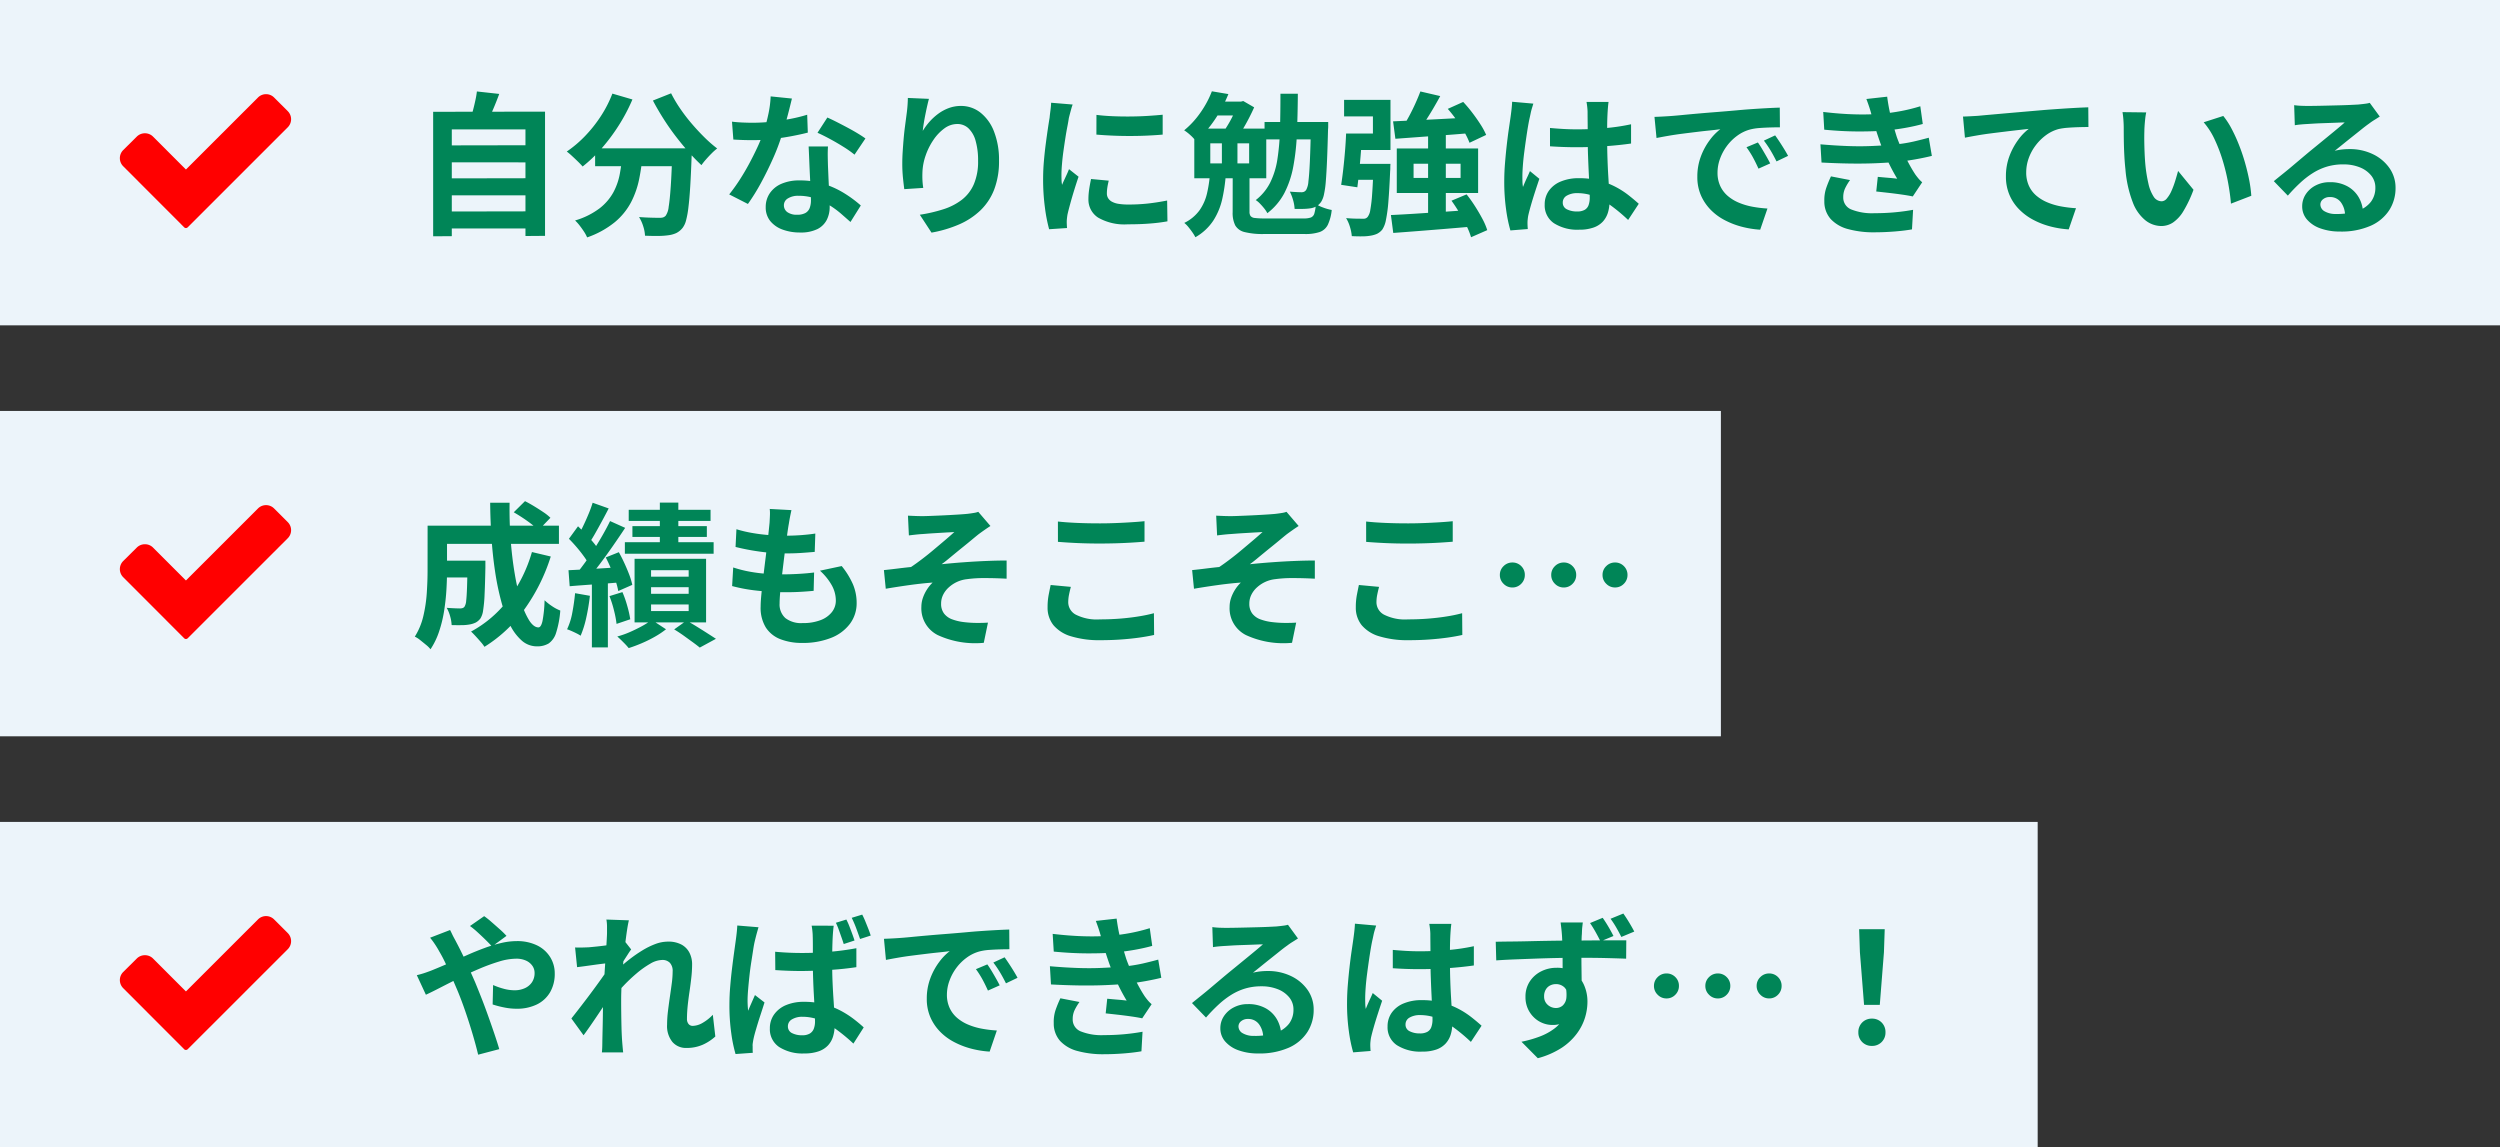
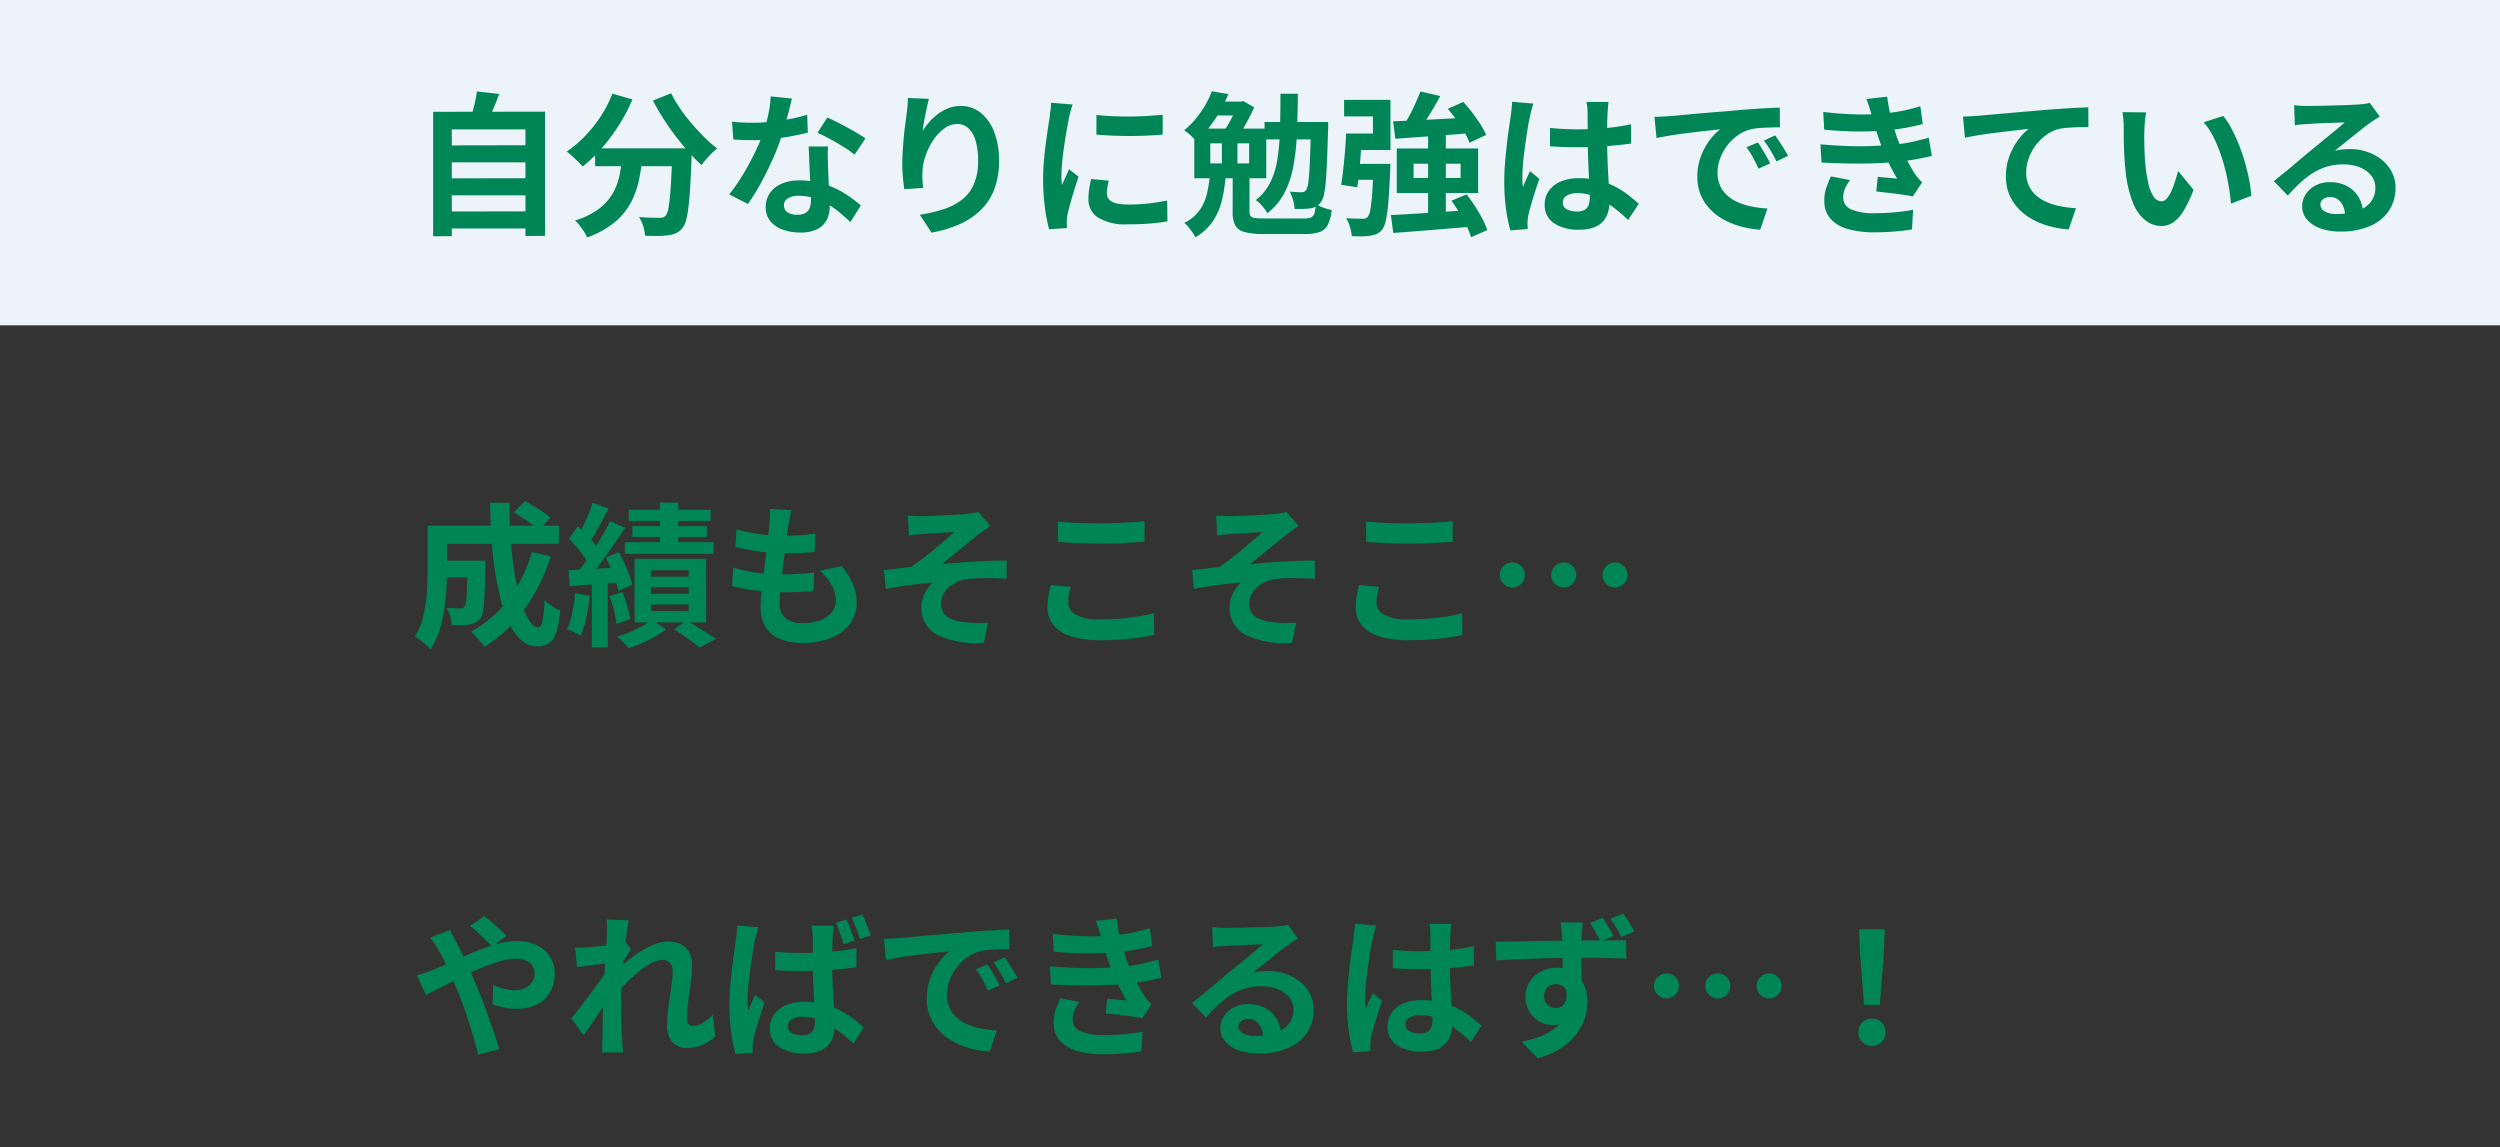
<svg xmlns="http://www.w3.org/2000/svg" width="292" height="134" viewBox="0 0 292 134">
  <rect x="0" y="0" width="292" height="134" fill="#333333" stroke="none" />
  <defs>
    <clipPath id="clip-path">
-       <rect id="長方形_2656" data-name="長方形 2656" width="20" height="15.637" fill="red" />
-     </clipPath>
+       </clipPath>
  </defs>
  <g id="グループ_2814" data-name="グループ 2814" transform="translate(-20 -520)">
    <g id="グループ_2129" data-name="グループ 2129" transform="translate(21890 17566)">
      <g id="グループ_1780" data-name="グループ 1780" transform="translate(-21890 -17606)">
        <path id="パス_9400" data-name="パス 9400" d="M0,0H292V38H0Z" transform="translate(20 560)" fill="#ecf4fa" />
        <path id="パス_9421" data-name="パス 9421" d="M4.05-9.018l9.792-.018.018,2H4.05Zm0,3.852,9.792-.018.018,2H4.05Zm0,3.87,9.792-.018.018,2H4.05ZM2.592-12.942,15.66-12.96V1.548l-2.286.018V-10.89H4.77V1.584L2.592,1.6ZM7.7-15.318l2.61.288q-.324.882-.684,1.728t-.666,1.458l-1.98-.36q.144-.45.288-1t.261-1.1Q7.65-14.85,7.7-15.318ZM21.51-8.676h9.738v2.088H21.51Zm9.018,0H32.8v.567a3.079,3.079,0,0,1-.018.369q-.072,2.034-.162,3.5T32.409-1.8A10.657,10.657,0,0,1,32.13-.252a2.423,2.423,0,0,1-.4.864,2.214,2.214,0,0,1-.747.612,3.183,3.183,0,0,1-.909.252,8.488,8.488,0,0,1-1.188.081q-.738.009-1.548-.027A4.213,4.213,0,0,0,27.126.423,4.539,4.539,0,0,0,26.64-.648q.756.054,1.4.072t.972.018A1.583,1.583,0,0,0,29.43-.6a.757.757,0,0,0,.324-.207A2.218,2.218,0,0,0,30.1-1.845q.135-.8.243-2.376t.18-4.077Zm-7-6.39,2.34.684a20.8,20.8,0,0,1-1.593,3.024,21.935,21.935,0,0,1-2,2.682,16.311,16.311,0,0,1-2.223,2.124q-.2-.234-.54-.567t-.693-.657A7.371,7.371,0,0,0,18.2-8.3a13.492,13.492,0,0,0,2.133-1.809,15.61,15.61,0,0,0,1.845-2.322A13.86,13.86,0,0,0,23.526-15.066Zm6.858-.036a15.386,15.386,0,0,0,1.044,1.764,20.291,20.291,0,0,0,1.341,1.755q.729.855,1.494,1.611a15.173,15.173,0,0,0,1.5,1.314,6.136,6.136,0,0,0-.639.567q-.351.351-.666.711a8.268,8.268,0,0,0-.531.666q-.756-.7-1.53-1.575t-1.521-1.854q-.747-.981-1.413-2.034T28.26-14.256Zm-5.67,7.038h2.358a26.089,26.089,0,0,1-.414,2.952,10.356,10.356,0,0,1-.945,2.718,7.71,7.71,0,0,1-1.89,2.331,10.553,10.553,0,0,1-3.249,1.791,4.125,4.125,0,0,0-.36-.666Q19.98.7,19.71.351a4.958,4.958,0,0,0-.54-.6,8.83,8.83,0,0,0,2.88-1.431,6.1,6.1,0,0,0,1.6-1.872A7.378,7.378,0,0,0,24.4-5.724Q24.606-6.876,24.714-8.064Zm12.78-3.726q.576.072,1.233.1t1.161.027a20.605,20.605,0,0,0,2.259-.126q1.143-.126,2.205-.333a18.079,18.079,0,0,0,1.926-.477l.072,2.088q-.774.2-1.845.405t-2.259.342a20.715,20.715,0,0,1-2.34.135q-.54,0-1.1-.018T37.656-9.7Zm7-2.7q-.108.45-.288,1.17t-.4,1.512q-.225.792-.477,1.566a24.319,24.319,0,0,1-1.044,2.754q-.648,1.458-1.4,2.844a23.819,23.819,0,0,1-1.53,2.466L37.17-3.294a19.469,19.469,0,0,0,1.206-1.674q.594-.918,1.116-1.89t.945-1.881a16.909,16.909,0,0,0,.675-1.647,17.637,17.637,0,0,0,.6-2.133,12.269,12.269,0,0,0,.3-2.223Zm4.212,5.6q-.036.576-.027,1.143t.027,1.161q.018.414.045,1.053t.063,1.35q.036.711.063,1.35t.027,1.017a3.277,3.277,0,0,1-.342,1.5A2.474,2.474,0,0,1,47.475.756a4.4,4.4,0,0,1-2.043.4A5.776,5.776,0,0,1,43.416.819a3.3,3.3,0,0,1-1.44-.99,2.508,2.508,0,0,1-.54-1.647A2.834,2.834,0,0,1,41.9-3.411a3.121,3.121,0,0,1,1.359-1.116,5.174,5.174,0,0,1,2.151-.4,9.23,9.23,0,0,1,2.916.441,10.485,10.485,0,0,1,2.394,1.125A14.05,14.05,0,0,1,52.542-2L51.336-.072Q50.85-.5,50.229-1.044a10.288,10.288,0,0,0-1.386-1.008,8.373,8.373,0,0,0-1.656-.774,5.863,5.863,0,0,0-1.917-.306,2.239,2.239,0,0,0-1.242.306.916.916,0,0,0-.468.792.966.966,0,0,0,.4.81,1.863,1.863,0,0,0,1.143.306,1.949,1.949,0,0,0,.972-.207,1.114,1.114,0,0,0,.5-.594,2.49,2.49,0,0,0,.144-.873q0-.414-.036-1.17t-.081-1.674q-.045-.918-.081-1.836t-.072-1.62Zm3.1.954a12.358,12.358,0,0,0-1.3-.918q-.774-.486-1.593-.927t-1.431-.711l1.152-1.782q.486.216,1.107.531t1.26.657q.639.342,1.188.675t.891.585ZM60.5-14.454q-.09.324-.2.81t-.216,1.017q-.108.531-.189,1.035t-.117.882a7.278,7.278,0,0,1,.774-1.053,6.584,6.584,0,0,1,1.017-.936,4.976,4.976,0,0,1,1.242-.675,4.058,4.058,0,0,1,1.431-.252,3.63,3.63,0,0,1,2.268.774A5.157,5.157,0,0,1,68.1-10.638a9.064,9.064,0,0,1,.585,3.42,9.161,9.161,0,0,1-.558,3.339,6.747,6.747,0,0,1-1.6,2.439A8.467,8.467,0,0,1,64.035.207,14.349,14.349,0,0,1,60.8,1.17L59.436-.918a17.925,17.925,0,0,0,2.745-.639,7.053,7.053,0,0,0,2.16-1.107,4.628,4.628,0,0,0,1.4-1.809A6.673,6.673,0,0,0,66.24-7.2a8.29,8.29,0,0,0-.288-2.349,3.178,3.178,0,0,0-.837-1.467,1.864,1.864,0,0,0-1.3-.5A2.537,2.537,0,0,0,62.3-11a5.381,5.381,0,0,0-1.287,1.359,7.6,7.6,0,0,0-.9,1.809,6.588,6.588,0,0,0-.369,1.872q-.018.378-.009.828a9.1,9.1,0,0,0,.1,1.08l-2.214.144q-.072-.522-.153-1.305a16.59,16.59,0,0,1-.081-1.7q0-.63.045-1.35t.108-1.467q.063-.747.162-1.5t.189-1.44q.072-.522.108-1.026t.036-.864Zm19.566,1.872q.828.108,1.863.153t2.106.036q1.071-.009,2.061-.072T87.8-12.6v2.322q-.828.072-1.818.117t-2.034.045q-1.044,0-2.043-.045t-1.845-.117ZM81.5-4.9q-.108.45-.162.8a4.669,4.669,0,0,0-.054.711,1.023,1.023,0,0,0,.144.531,1.18,1.18,0,0,0,.441.414,2.344,2.344,0,0,0,.774.252,7.072,7.072,0,0,0,1.161.081,20.749,20.749,0,0,0,2.268-.117q1.062-.117,2.25-.351l.036,2.43a19.22,19.22,0,0,1-1.989.252Q85.248.2,83.718.2a6.133,6.133,0,0,1-3.456-.783,2.493,2.493,0,0,1-1.134-2.169,7.7,7.7,0,0,1,.081-1.089q.081-.567.225-1.251Zm-4.212-8.892a5.115,5.115,0,0,0-.162.5q-.09.324-.171.63t-.117.468q-.054.378-.171.981t-.234,1.35q-.117.747-.225,1.521T76.041-6.84q-.063.72-.063,1.26,0,.252.009.576a3.537,3.537,0,0,0,.063.594q.126-.306.27-.612t.288-.621q.144-.315.252-.6l1.116.882q-.252.738-.513,1.584T77-2.187q-.207.747-.315,1.233-.036.2-.063.45a3.947,3.947,0,0,0-.027.4q0,.144.009.351t.027.387L74.538.774a18.533,18.533,0,0,1-.486-2.493,24.765,24.765,0,0,1-.216-3.393q0-1.008.09-2.052t.216-2.007q.126-.963.243-1.755t.207-1.314q.036-.378.1-.855T74.772-14Zm16.65-.342h3.24v1.62h-4.14Zm-.576,4.878v2.34H97.9v-2.34ZM91.494-10.98H99.9v5.8H91.494Zm3.222.666h1.818v4.266H94.716Zm-1.4,4.77h1.854a19.294,19.294,0,0,1-.414,2.8,7.8,7.8,0,0,1-1.035,2.5,6.12,6.12,0,0,1-2.1,1.953,4.8,4.8,0,0,0-.351-.576Q91.044.81,90.8.513a2.976,2.976,0,0,0-.477-.477,4.772,4.772,0,0,0,1.8-1.5,5.646,5.646,0,0,0,.855-1.944A15.022,15.022,0,0,0,93.312-5.544Zm2.664,0h1.962v4.266a.862.862,0,0,0,.126.513.735.735,0,0,0,.5.225A8.726,8.726,0,0,0,99.7-.486h4.554A2.42,2.42,0,0,0,105.12-.6a.714.714,0,0,0,.4-.477,5.006,5.006,0,0,0,.171-1.1,3.982,3.982,0,0,0,.891.432,5.864,5.864,0,0,0,.963.27,5.309,5.309,0,0,1-.459,1.737,1.7,1.7,0,0,1-.945.837,5.255,5.255,0,0,1-1.764.234H99.63a8.672,8.672,0,0,1-2.25-.225,1.715,1.715,0,0,1-1.1-.774,3.239,3.239,0,0,1-.306-1.557Zm-2.43-9.792,1.926.324a17.312,17.312,0,0,1-.936,1.935,14.788,14.788,0,0,1-1.242,1.863,12.708,12.708,0,0,1-1.62,1.71,3.978,3.978,0,0,0-.63-.7,5.028,5.028,0,0,0-.738-.576,9.828,9.828,0,0,0,1.431-1.44,11.939,11.939,0,0,0,1.08-1.584A10.879,10.879,0,0,0,93.546-15.336Zm2.988,1.206h.4l.27-.072,1.278.738q-.27.612-.639,1.323t-.774,1.377a14.036,14.036,0,0,1-.8,1.188q-.288-.216-.72-.477a7.008,7.008,0,0,0-.756-.4q.342-.486.693-1.08a12.523,12.523,0,0,0,.621-1.188q.27-.594.432-1.062ZM99.7-11.754h6.174V-9.72H99.7Zm5.418,0h2.016v.522a2.371,2.371,0,0,1-.018.324q-.054,2.106-.117,3.6t-.144,2.475a10.865,10.865,0,0,1-.216,1.548,2.686,2.686,0,0,1-.315.837,1.8,1.8,0,0,1-.54.531,2.047,2.047,0,0,1-.684.243,6.643,6.643,0,0,1-.828.072q-.5.018-1.062,0a4.419,4.419,0,0,0-.18-1.035,5.238,5.238,0,0,0-.378-.981q.432.036.792.054t.558.018a.776.776,0,0,0,.306-.054.675.675,0,0,0,.252-.216,2.415,2.415,0,0,0,.261-.981q.1-.765.171-2.349t.126-4.23Zm-3.564-3.294h2.034q-.018,2.5-.108,4.626a26.794,26.794,0,0,1-.423,3.87,11.185,11.185,0,0,1-1.044,3.105A7.14,7.14,0,0,1,100.026-1.1a3.274,3.274,0,0,0-.36-.549,7.439,7.439,0,0,0-.5-.567,2.618,2.618,0,0,0-.495-.414,6.018,6.018,0,0,0,1.692-2.052,9.314,9.314,0,0,0,.837-2.718,26.918,26.918,0,0,0,.3-3.438Q101.556-12.744,101.556-15.048Zm16.344-.27,2.322.54q-.4.738-.846,1.494t-.891,1.431q-.441.675-.837,1.215l-1.8-.54q.378-.576.765-1.3t.72-1.467Q117.666-14.688,117.9-15.318Zm-3.186,3.492,2.673-.126q1.521-.072,3.222-.162l3.393-.18-.018,1.818q-1.584.144-3.2.261l-3.1.225-2.7.2Zm6.39-1.458,1.8-.81a16.289,16.289,0,0,1,1.062,1.26q.522.684.954,1.359a8.253,8.253,0,0,1,.666,1.233l-1.944.918a8.322,8.322,0,0,0-.594-1.233q-.4-.693-.909-1.413A16.45,16.45,0,0,0,121.1-13.284Zm-6.642,12.4q1.206-.054,2.763-.153t3.276-.216q1.719-.117,3.411-.243V.468q-1.638.144-3.285.279T117.477,1q-1.5.117-2.745.207Zm7.074-1.674,1.764-.738a15.905,15.905,0,0,1,.981,1.377q.477.747.864,1.476a7.536,7.536,0,0,1,.567,1.323l-1.89.828A8.013,8.013,0,0,0,123.3.4q-.36-.738-.819-1.512T121.536-2.556Zm-4.428-4.32V-5.22h5.49V-6.876Zm-1.962-1.782h9.5v5.2h-9.5Zm-2.718,1.8h1.98l-.009.144q-.009.144-.009.342a2.8,2.8,0,0,1-.018.342q-.09,2.178-.207,3.573a17.025,17.025,0,0,1-.288,2.16A3.054,3.054,0,0,1,113.454.81a1.855,1.855,0,0,1-.621.5,2.976,2.976,0,0,1-.747.216,5.775,5.775,0,0,1-.963.081q-.585.009-1.233-.027A5.05,5.05,0,0,0,109.674.5a4.263,4.263,0,0,0-.45-1.026q.594.054,1.107.063t.783.009a.956.956,0,0,0,.36-.027.6.6,0,0,0,.27-.189,1.722,1.722,0,0,0,.306-.81,16.273,16.273,0,0,0,.216-1.854q.09-1.224.162-3.222Zm-3.2-3.546h1.89q-.072,1.026-.162,2.178t-.2,2.214q-.108,1.062-.216,1.89l-1.89-.288q.126-.792.243-1.818t.207-2.124Q109.188-9.45,109.224-10.4Zm.558,3.546h3.492V-5h-3.708Zm9.018-3.51h2.07v9.99l-2.07.054Zm-9.144-.036h2.7v-2H108.99v-1.926h5.418v5.85h-4.752Zm23.382-.648q.774.072,1.557.117t1.593.045q1.656,0,3.294-.144a23.677,23.677,0,0,0,3.024-.45v2.25q-1.4.2-3.042.315t-3.276.117q-.792,0-1.575-.027t-1.575-.081Zm6.84-3.042q-.036.252-.063.558t-.045.612q-.018.288-.036.774t-.018,1.089v1.269q0,1.224.036,2.3t.09,1.98l.1,1.665q.045.756.045,1.4a4.255,4.255,0,0,1-.189,1.3,2.757,2.757,0,0,1-.6,1.044A2.682,2.682,0,0,1,138.1.585a4.89,4.89,0,0,1-1.647.243,5.072,5.072,0,0,1-2.952-.756,2.5,2.5,0,0,1-1.08-2.178,2.735,2.735,0,0,1,.486-1.611A3.171,3.171,0,0,1,134.3-4.8a5.349,5.349,0,0,1,2.124-.387,9.275,9.275,0,0,1,2.322.27,8.988,8.988,0,0,1,1.908.72,9.814,9.814,0,0,1,1.539.981q.675.531,1.215,1.017l-1.242,1.89a19.708,19.708,0,0,0-2-1.674,8.838,8.838,0,0,0-1.935-1.08,5.4,5.4,0,0,0-1.989-.378,2.359,2.359,0,0,0-1.233.288.9.9,0,0,0-.477.81.835.835,0,0,0,.486.792,2.557,2.557,0,0,0,1.188.252,1.75,1.75,0,0,0,.882-.189,1.035,1.035,0,0,0,.459-.558,2.6,2.6,0,0,0,.135-.891q0-.468-.036-1.224t-.081-1.692q-.045-.936-.081-1.953t-.036-1.989q0-1.026-.009-1.863t-.009-1.251q0-.2-.036-.558t-.09-.63Zm-8.784.2q-.054.18-.153.5t-.162.63q-.063.306-.1.468-.09.378-.2,1.017t-.225,1.44q-.117.8-.225,1.638t-.162,1.584q-.054.747-.054,1.287,0,.27.009.585a3.5,3.5,0,0,0,.063.585q.126-.324.261-.63t.279-.612q.144-.306.27-.612l1.1.9q-.252.738-.513,1.548t-.468,1.53q-.207.72-.315,1.206-.036.18-.063.432a4.037,4.037,0,0,0-.027.414q0,.144.009.351t.027.387l-2.034.162a17.27,17.27,0,0,1-.5-2.439,23.208,23.208,0,0,1-.216-3.321q0-1.008.09-2.115t.207-2.133q.117-1.026.243-1.881t.2-1.377q.054-.378.108-.855t.072-.909Zm14.148,1.548q.54-.018,1.026-.045t.738-.045q.558-.036,1.377-.117t1.836-.171q1.017-.09,2.169-.18t2.394-.2q.936-.09,1.863-.153t1.764-.108q.837-.045,1.467-.063l.018,2.3q-.486,0-1.116.018t-1.251.063a6.227,6.227,0,0,0-1.107.171,4.519,4.519,0,0,0-1.512.729,5.649,5.649,0,0,0-1.215,1.206,5.794,5.794,0,0,0-.8,1.494,4.732,4.732,0,0,0-.288,1.611,3.644,3.644,0,0,0,.315,1.557,3.426,3.426,0,0,0,.864,1.152,4.844,4.844,0,0,0,1.287.792,7.7,7.7,0,0,0,1.593.477,13.9,13.9,0,0,0,1.773.216L157.59.828a11.2,11.2,0,0,1-2.205-.36,9.323,9.323,0,0,1-2.007-.792,6.44,6.44,0,0,1-1.629-1.233,5.623,5.623,0,0,1-1.1-1.674,5.318,5.318,0,0,1-.4-2.115,6.66,6.66,0,0,1,.414-2.385A7.614,7.614,0,0,1,151.7-9.639a6.239,6.239,0,0,1,1.233-1.269q-.5.072-1.215.144t-1.53.171q-.819.1-1.665.207t-1.629.243q-.783.135-1.413.261ZM157.32-9.36q.234.324.495.765t.513.882q.252.441.432.8l-1.368.612q-.342-.756-.657-1.332a10.839,10.839,0,0,0-.747-1.17Zm2.016-.828q.234.324.513.747t.549.864q.27.441.45.783l-1.35.648q-.36-.72-.693-1.278a12.671,12.671,0,0,0-.783-1.152Zm5.616-2.736q1.98.234,3.645.279a30.157,30.157,0,0,0,3.087-.063,23.651,23.651,0,0,0,2.376-.324,20.225,20.225,0,0,0,2.232-.558l.288,2.07q-.972.27-2.106.468t-2.322.306q-1.386.108-3.2.1t-3.879-.207Zm-.324,3.78q1.638.144,3.132.2t2.808,0q1.314-.054,2.394-.144a18.068,18.068,0,0,0,2.5-.369q1.044-.243,1.818-.459l.36,2.124q-.81.2-1.782.378t-2.07.306q-1.152.108-2.637.171T168.03-6.9q-1.638-.027-3.276-.117Zm6.012-3.276q-.126-.5-.288-1t-.36-1.017l2.43-.27q.108.846.279,1.665t.4,1.575q.225.756.441,1.458.216.612.567,1.4t.765,1.566q.414.783.828,1.413.18.252.369.477a3.822,3.822,0,0,0,.441.441l-1.1,1.656q-.5-.108-1.251-.216t-1.548-.2q-.8-.09-1.467-.162l.18-1.71q.558.054,1.215.108t1.053.108a22.351,22.351,0,0,1-1.233-2.358q-.513-1.152-.855-2.142-.216-.63-.36-1.089t-.261-.864Q170.766-11.988,170.64-12.42Zm-2.556,7.452a6.44,6.44,0,0,0-.558.927,2.4,2.4,0,0,0-.234,1.071,1.485,1.485,0,0,0,.927,1.431,6.521,6.521,0,0,0,2.709.441q1.278,0,2.421-.108t2.1-.288L175.32.792q-.936.162-2.106.252t-2.268.09a11.242,11.242,0,0,1-3.1-.378,4.227,4.227,0,0,1-2.025-1.179,3.06,3.06,0,0,1-.738-2.079,4.4,4.4,0,0,1,.225-1.557,13.944,13.944,0,0,1,.549-1.341Zm13.194-7.416q.54-.018,1.026-.045t.756-.045q.558-.054,1.368-.126l1.827-.162,2.169-.189,2.394-.207q.936-.072,1.872-.135t1.773-.108q.837-.045,1.449-.063l.018,2.3q-.486,0-1.116.018t-1.251.063a7.706,7.706,0,0,0-1.107.153,4.423,4.423,0,0,0-1.5.729,5.831,5.831,0,0,0-1.215,1.215,5.589,5.589,0,0,0-.8,1.5,4.869,4.869,0,0,0-.279,1.611,3.736,3.736,0,0,0,.306,1.557,3.325,3.325,0,0,0,.855,1.152,4.844,4.844,0,0,0,1.287.792,7.694,7.694,0,0,0,1.593.477,13.9,13.9,0,0,0,1.773.216L193.626.792a11.2,11.2,0,0,1-2.205-.36,9.128,9.128,0,0,1-2-.792,6.66,6.66,0,0,1-1.629-1.233,5.4,5.4,0,0,1-1.1-1.674,5.423,5.423,0,0,1-.4-2.115,6.639,6.639,0,0,1,.414-2.394,7.84,7.84,0,0,1,1.026-1.9,6.065,6.065,0,0,1,1.224-1.269q-.5.054-1.215.135t-1.53.18q-.819.1-1.665.207t-1.629.243q-.783.135-1.413.261Zm21.4-.486a6.835,6.835,0,0,0-.117.738q-.045.414-.072.81t-.027.648q-.018.594-.009,1.224t.036,1.287q.027.657.081,1.3a17.308,17.308,0,0,0,.36,2.286,4.606,4.606,0,0,0,.612,1.539,1.124,1.124,0,0,0,.954.549.824.824,0,0,0,.6-.342,3.538,3.538,0,0,0,.54-.891,10.575,10.575,0,0,0,.432-1.161q.189-.612.333-1.152l1.8,2.2a14.221,14.221,0,0,1-1.179,2.493,4.229,4.229,0,0,1-1.215,1.332A2.481,2.481,0,0,1,204.444.4,3.046,3.046,0,0,1,202.6-.252a4.924,4.924,0,0,1-1.485-2.1,13.843,13.843,0,0,1-.864-3.861q-.09-.828-.135-1.746T200.061-9.7q-.009-.828-.009-1.368,0-.378-.036-.9a9.2,9.2,0,0,0-.108-.936Zm9,.414a8.945,8.945,0,0,1,.972,1.494,18.329,18.329,0,0,1,.864,1.89q.4,1.008.7,2.061t.495,2.052a15.236,15.236,0,0,1,.243,1.827l-2.376.918q-.09-1.1-.324-2.394a23.536,23.536,0,0,0-.63-2.61,18.207,18.207,0,0,0-.945-2.484,8.6,8.6,0,0,0-1.287-2.016Zm8.28-1.26q.378.054.81.072t.828.018q.288,0,.864-.009t1.3-.027l1.449-.036q.72-.018,1.3-.045t.909-.045q.558-.054.882-.1a2.919,2.919,0,0,0,.486-.1l1.17,1.6q-.306.2-.63.4a7.324,7.324,0,0,0-.63.432q-.36.252-.864.657t-1.071.855q-.567.45-1.1.882t-.963.774a6.906,6.906,0,0,1,.864-.153,7.825,7.825,0,0,1,.846-.045,6.169,6.169,0,0,1,2.745.594,4.945,4.945,0,0,1,1.926,1.611A3.968,3.968,0,0,1,231.8-4.05a4.758,4.758,0,0,1-.72,2.574A4.969,4.969,0,0,1,228.915.36a8.486,8.486,0,0,1-3.627.684,6.577,6.577,0,0,1-2.241-.36,3.678,3.678,0,0,1-1.575-1.026,2.318,2.318,0,0,1-.576-1.566,2.525,2.525,0,0,1,.4-1.377,3.01,3.01,0,0,1,1.134-1.035,3.47,3.47,0,0,1,1.683-.4,4.124,4.124,0,0,1,2.1.5A3.436,3.436,0,0,1,227.529-2.9a3.835,3.835,0,0,1,.477,1.818L225.9-.792a2.573,2.573,0,0,0-.495-1.593,1.537,1.537,0,0,0-1.269-.6,1.206,1.206,0,0,0-.81.261.776.776,0,0,0-.306.6.919.919,0,0,0,.5.81,2.506,2.506,0,0,0,1.314.306,7.625,7.625,0,0,0,2.556-.369,3.19,3.19,0,0,0,1.539-1.062,2.691,2.691,0,0,0,.513-1.647,2.195,2.195,0,0,0-.495-1.422,3.246,3.246,0,0,0-1.341-.954A5.053,5.053,0,0,0,225.7-6.8a6.579,6.579,0,0,0-1.908.261,6.76,6.76,0,0,0-1.629.738,9.97,9.97,0,0,0-1.494,1.152,19.342,19.342,0,0,0-1.449,1.5l-1.638-1.692q.486-.4,1.1-.891t1.251-1.035l1.206-1.017q.567-.477.963-.8.378-.306.882-.72l1.044-.855q.54-.441,1.026-.846t.81-.693q-.27,0-.7.018t-.945.036l-1.026.036q-.513.018-.954.045l-.729.045q-.36.018-.756.054t-.72.09Z" transform="translate(68 586)" fill="#008557" />
        <g id="グループ_1779" data-name="グループ 1779" transform="translate(21526 17750)">
          <rect id="長方形_2657" data-name="長方形 2657" width="28" height="28" transform="translate(-21496 -17185)" fill="none" />
          <g id="グループ_1778" data-name="グループ 1778" transform="translate(-21492 -17179)">
            <g id="グループ_1778-2" data-name="グループ 1778" transform="translate(0 0)" clip-path="url(#clip-path)">
-               <path id="パス_5448" data-name="パス 5448" d="M2.927,4.567a1.343,1.343,0,0,0-.942.381L.381,6.54A1.336,1.336,0,0,0,.389,8.417l7.128,7.139a.29.29,0,0,0,.4,0L19.612,3.866a1.333,1.333,0,0,0,0-1.881L18.032.406A1.334,1.334,0,0,0,16.147.374L7.717,8.8,3.86,4.942a1.333,1.333,0,0,0-.933-.375" transform="translate(0 0)" fill="red" />
-             </g>
+               </g>
          </g>
        </g>
      </g>
      <g id="グループ_1781" data-name="グループ 1781" transform="translate(-21890 -17558)">
-         <rect id="長方形_2655" data-name="長方形 2655" width="201" height="38" transform="translate(20 560)" fill="#ecf4fa" />
        <path id="パス_9422" data-name="パス 9422" d="M3.276-8.514H7.434v1.962H3.276Zm3.33,0H8.694v.792Q8.658-5.814,8.6-4.6a15.861,15.861,0,0,1-.171,1.89,2.37,2.37,0,0,1-.315.945,1.673,1.673,0,0,1-.567.486,2.688,2.688,0,0,1-.693.216,5.194,5.194,0,0,1-.909.081Q5.4-.972,4.752-.99a4.54,4.54,0,0,0-.18-1.044,4.091,4.091,0,0,0-.4-.972q.486.036.909.054t.639.018a1,1,0,0,0,.315-.045.447.447,0,0,0,.225-.171,1.52,1.52,0,0,0,.189-.675q.063-.513.1-1.566t.054-2.8Zm5.4-5.652,1.314-1.3q.5.252,1.062.594t1.071.684a5.5,5.5,0,0,1,.837.666L14.9-12.078a8.611,8.611,0,0,0-.792-.684q-.486-.378-1.044-.747T12.006-14.166ZM14.13-9.522l2.2.522a21.828,21.828,0,0,1-3.1,6.2A16.368,16.368,0,0,1,8.586,1.548,4.6,4.6,0,0,0,8.154.981Q7.866.648,7.56.315T7.02-.234a13.508,13.508,0,0,0,4.392-3.789A17.024,17.024,0,0,0,14.13-9.522ZM3.384-12.6h13.9v2.124H3.384Zm-1.44,0H4.212v5.31q0,1.008-.072,2.205T3.87-2.637a14.8,14.8,0,0,1-.585,2.4,8.712,8.712,0,0,1-1,2.07,3.378,3.378,0,0,0-.531-.522q-.351-.288-.7-.567A2.807,2.807,0,0,0,.45.36a7.835,7.835,0,0,0,1-2.421,16.589,16.589,0,0,0,.4-2.709q.09-1.368.09-2.538Zm7.308-2.682H11.52q-.036,2.214.126,4.338t.477,3.969a26.461,26.461,0,0,0,.747,3.258,8.7,8.7,0,0,0,.954,2.205q.522.792,1.062.792.306,0,.477-.738a14.872,14.872,0,0,0,.243-2.43,6.587,6.587,0,0,0,.891.7,4.741,4.741,0,0,0,.945.5A11.311,11.311,0,0,1,16.956-.1a2.346,2.346,0,0,1-.864,1.251,2.551,2.551,0,0,1-1.386.342A2.64,2.64,0,0,1,12.951.828a5.9,5.9,0,0,1-1.386-1.854,14.543,14.543,0,0,1-1.035-2.79A30.806,30.806,0,0,1,9.819-7.29q-.279-1.872-.414-3.9T9.252-15.282ZM29.07-15.3h2.16v5.76H29.07Zm-3.636.846h9.558v1.3H25.434Zm.432,1.908H34.56v1.26H25.866Zm-.882,1.872H35.352v1.35H24.984Zm3.06,5.256v.774h4.392v-.774Zm0,2.016v.774h4.392V-3.4Zm0-4v.756h4.392V-7.4ZM26.118-8.73H34.47V-1.3H26.118ZM30.744-.486l1.44-1.026q.594.324,1.233.72t1.215.765q.576.369.99.639l-1.89,1.026Q33.408,1.368,32.9,1T31.842.234Q31.284-.162,30.744-.486ZM28.116-1.6,29.79-.5a10.042,10.042,0,0,1-1.278.855,14.7,14.7,0,0,1-1.539.765q-.8.342-1.539.576a9.151,9.151,0,0,0-.621-.675Q24.426.63,24.1.342A10.385,10.385,0,0,0,25.6-.189q.756-.333,1.422-.7A8.145,8.145,0,0,0,28.116-1.6Zm-6.894-13.68,1.872.666q-.36.7-.756,1.431t-.774,1.4q-.378.675-.72,1.179L19.4-11.2q.324-.558.666-1.26t.657-1.458A13.533,13.533,0,0,0,21.222-15.282Zm2.034,2.142,1.764.792q-.666,1.008-1.44,2.124T22.032-8.082q-.774,1.026-1.476,1.8l-1.242-.684q.5-.612,1.053-1.377t1.08-1.6q.531-.837,1-1.665T23.256-13.14ZM18.45-11.07l1.062-1.458q.45.432.936.936t.9,1.008a4.413,4.413,0,0,1,.612.936L20.808-8.01a6.028,6.028,0,0,0-.585-.972q-.387-.54-.855-1.089T18.45-11.07Zm4.3,2.178,1.53-.612q.342.612.657,1.3T25.5-6.867a8.3,8.3,0,0,1,.351,1.179l-1.638.72a8.328,8.328,0,0,0-.315-1.2q-.225-.675-.522-1.386T22.752-8.892ZM18.4-7.4q1.206-.054,2.844-.153t3.33-.207l.036,1.764q-1.6.144-3.2.252t-2.871.216Zm4.788,3.024L24.7-4.842A12.388,12.388,0,0,1,25.272-3.2a12.288,12.288,0,0,1,.342,1.53l-1.6.54a12.124,12.124,0,0,0-.3-1.575A12.35,12.35,0,0,0,23.184-4.374ZM19.17-4.716,20.9-4.41a23.732,23.732,0,0,1-.423,2.547A11.672,11.672,0,0,1,19.818.252a3.774,3.774,0,0,0-.468-.27q-.288-.144-.594-.279T18.234-.5a7.725,7.725,0,0,0,.612-1.944Q19.062-3.582,19.17-4.716Zm1.962-1.71H23V1.62H21.132Zm23.31-7.992q-.108.486-.18.864t-.126.738q-.072.378-.171,1.089t-.216,1.6q-.117.891-.234,1.854T43.29-6.39q-.108.918-.171,1.674T43.056-3.51a2.129,2.129,0,0,0,.675,1.7,2.99,2.99,0,0,0,2.007.585,5.658,5.658,0,0,0,2.124-.351,3.028,3.028,0,0,0,1.314-.945,2.151,2.151,0,0,0,.45-1.332,3.693,3.693,0,0,0-.477-1.791,6.733,6.733,0,0,0-1.377-1.7l2.538-.54a9.242,9.242,0,0,1,1.323,2.151,5.591,5.591,0,0,1,.423,2.169,3.992,3.992,0,0,1-.774,2.412A5.033,5.033,0,0,1,49.077.5a8.873,8.873,0,0,1-3.411.594,6.793,6.793,0,0,1-2.5-.432A3.526,3.526,0,0,1,41.454-.7a4.369,4.369,0,0,1-.612-2.43q0-.558.09-1.485t.225-2.052q.135-1.125.279-2.286t.261-2.2q.117-1.044.189-1.8.036-.63.045-.963a4.441,4.441,0,0,0-.027-.639Zm-6.426,2.232a14.643,14.643,0,0,0,1.764.423q.954.171,1.962.252t1.908.081q1.062,0,1.98-.072t1.6-.18L47.16-9.54q-.81.072-1.62.126T43.6-9.36q-.918,0-1.908-.1t-1.962-.27q-.972-.171-1.818-.387Zm-.378,4.464a14.173,14.173,0,0,0,1.971.5,17.477,17.477,0,0,0,1.98.243q.981.063,1.881.063.828,0,1.791-.054t1.827-.162l-.054,2.142q-.756.072-1.548.117t-1.638.045a30.483,30.483,0,0,1-3.456-.189,18.685,18.685,0,0,1-2.88-.531ZM58.05-13.77l.846.036q.414.018.864.018.252,0,.738-.018l1.125-.045q.639-.027,1.3-.063t1.206-.072q.549-.036.891-.072.45-.054.756-.108a2.541,2.541,0,0,0,.486-.126l1.422,1.656q-.288.18-.711.477t-.711.513q-.378.306-.81.666t-.891.729q-.459.369-.909.738t-.873.72q-.423.351-.8.621,1.206-.126,2.547-.225t2.646-.153q1.305-.054,2.4-.054v2.124q-1.278-.072-2.538-.072a14.285,14.285,0,0,0-2.088.126,3.755,3.755,0,0,0-1.17.324,3.791,3.791,0,0,0-.963.639,2.9,2.9,0,0,0-.657.864,2.318,2.318,0,0,0-.234,1.035,1.851,1.851,0,0,0,.342,1.152,2.1,2.1,0,0,0,.963.684,5.894,5.894,0,0,0,1.413.324,13.088,13.088,0,0,0,1.512.09q.738,0,1.242-.036L66.906,1.08a10.437,10.437,0,0,1-5.373-.9,3.491,3.491,0,0,1-1.917-3.294A3.225,3.225,0,0,1,59.805-4.2a4.531,4.531,0,0,1,.486-.981,4.392,4.392,0,0,1,.639-.774q-1.242.09-2.673.288t-2.8.432l-.216-2.178q.72-.072,1.584-.18t1.584-.18q.594-.4,1.3-.936t1.4-1.125q.7-.585,1.323-1.116t1.035-.909q-.216.018-.585.036t-.81.045l-.891.054q-.45.027-.819.054l-.585.045q-.342.018-.765.063t-.855.1Zm17.514.684q.99.108,2.232.162t2.664.054q.882,0,1.827-.036T84.114-13q.882-.054,1.566-.126v2.394q-.63.054-1.521.108t-1.854.081q-.963.027-1.827.027-1.4,0-2.61-.054t-2.3-.144Zm1.512,7.632q-.126.468-.216.918a4.578,4.578,0,0,0-.09.9,1.648,1.648,0,0,0,.873,1.422,5.411,5.411,0,0,0,2.817.558q1.224,0,2.358-.09T84.969-2a17.227,17.227,0,0,0,1.809-.378L86.8.162Q86,.342,85.032.477t-2.1.216Q81.81.774,80.55.774a11.268,11.268,0,0,1-3.438-.45,4.242,4.242,0,0,1-2.07-1.305,3.251,3.251,0,0,1-.684-2.1,7.568,7.568,0,0,1,.126-1.44q.126-.648.234-1.152ZM94.05-13.77l.846.036q.414.018.864.018.252,0,.738-.018l1.125-.045q.639-.027,1.3-.063t1.206-.072q.549-.036.891-.072.45-.054.756-.108a2.541,2.541,0,0,0,.486-.126l1.422,1.656q-.288.18-.711.477t-.711.513q-.378.306-.81.666t-.891.729q-.459.369-.909.738t-.873.72q-.423.351-.8.621,1.206-.126,2.547-.225t2.646-.153q1.305-.054,2.4-.054v2.124q-1.278-.072-2.538-.072a14.285,14.285,0,0,0-2.088.126,3.755,3.755,0,0,0-1.17.324,3.791,3.791,0,0,0-.963.639,2.9,2.9,0,0,0-.657.864,2.318,2.318,0,0,0-.234,1.035,1.851,1.851,0,0,0,.342,1.152,2.1,2.1,0,0,0,.963.684,5.894,5.894,0,0,0,1.413.324,13.088,13.088,0,0,0,1.512.09q.738,0,1.242-.036l-.486,2.358a10.437,10.437,0,0,1-5.373-.9,3.491,3.491,0,0,1-1.917-3.294A3.225,3.225,0,0,1,95.805-4.2a4.531,4.531,0,0,1,.486-.981,4.392,4.392,0,0,1,.639-.774q-1.242.09-2.673.288t-2.8.432l-.216-2.178q.72-.072,1.584-.18t1.584-.18q.594-.4,1.3-.936t1.4-1.125q.7-.585,1.323-1.116t1.035-.909q-.216.018-.585.036t-.81.045l-.891.054q-.45.027-.819.054l-.585.045q-.342.018-.765.063t-.855.1Zm17.514.684q.99.108,2.232.162t2.664.054q.882,0,1.827-.036t1.827-.09q.882-.054,1.566-.126v2.394q-.63.054-1.521.108t-1.854.081q-.963.027-1.827.027-1.4,0-2.61-.054t-2.3-.144Zm1.512,7.632q-.126.468-.216.918a4.578,4.578,0,0,0-.09.9,1.648,1.648,0,0,0,.873,1.422,5.411,5.411,0,0,0,2.817.558q1.224,0,2.358-.09T120.969-2a17.227,17.227,0,0,0,1.809-.378L122.8.162q-.792.18-1.764.315t-2.1.216q-1.125.081-2.385.081a11.268,11.268,0,0,1-3.438-.45,4.242,4.242,0,0,1-2.07-1.305,3.251,3.251,0,0,1-.684-2.1,7.568,7.568,0,0,1,.126-1.44q.126-.648.234-1.152ZM128.646-8.3a1.408,1.408,0,0,1,1.035.423A1.408,1.408,0,0,1,130.1-6.84a1.417,1.417,0,0,1-.423,1.026,1.393,1.393,0,0,1-1.035.432,1.4,1.4,0,0,1-1.026-.432,1.4,1.4,0,0,1-.432-1.026,1.393,1.393,0,0,1,.432-1.035A1.417,1.417,0,0,1,128.646-8.3Zm5.994,0a1.408,1.408,0,0,1,1.035.423A1.408,1.408,0,0,1,136.1-6.84a1.417,1.417,0,0,1-.423,1.026,1.393,1.393,0,0,1-1.035.432,1.4,1.4,0,0,1-1.026-.432,1.4,1.4,0,0,1-.432-1.026,1.393,1.393,0,0,1,.432-1.035A1.417,1.417,0,0,1,134.64-8.3Zm5.994,0a1.408,1.408,0,0,1,1.035.423,1.408,1.408,0,0,1,.423,1.035,1.417,1.417,0,0,1-.423,1.026,1.393,1.393,0,0,1-1.035.432,1.4,1.4,0,0,1-1.026-.432,1.4,1.4,0,0,1-.432-1.026,1.393,1.393,0,0,1,.432-1.035A1.416,1.416,0,0,1,140.634-8.3Z" transform="translate(68 586)" fill="#008557" />
        <g id="グループ_1779-2" data-name="グループ 1779" transform="translate(21526 17750)">
          <rect id="長方形_2657-2" data-name="長方形 2657" width="28" height="28" transform="translate(-21496 -17185)" fill="none" />
          <g id="グループ_1778-3" data-name="グループ 1778" transform="translate(-21492 -17179)">
            <g id="グループ_1778-4" data-name="グループ 1778" transform="translate(0 0)" clip-path="url(#clip-path)">
-               <path id="パス_5448-2" data-name="パス 5448" d="M2.927,4.567a1.343,1.343,0,0,0-.942.381L.381,6.54A1.336,1.336,0,0,0,.389,8.417l7.128,7.139a.29.29,0,0,0,.4,0L19.612,3.866a1.333,1.333,0,0,0,0-1.881L18.032.406A1.334,1.334,0,0,0,16.147.374L7.717,8.8,3.86,4.942a1.333,1.333,0,0,0-.933-.375" transform="translate(0 0)" fill="red" />
-             </g>
+               </g>
          </g>
        </g>
      </g>
      <g id="グループ_1783" data-name="グループ 1783" transform="translate(-21890 -17510)">
-         <rect id="長方形_2655-2" data-name="長方形 2655" width="238" height="38" transform="translate(20 560)" fill="#ecf4fa" />
        <path id="パス_9423" data-name="パス 9423" d="M9.468-11.448q-.306-.342-.774-.8t-.954-.9a8.93,8.93,0,0,0-.846-.693L8.55-14.994a9.436,9.436,0,0,1,.828.657q.486.423.981.864a10.153,10.153,0,0,1,.8.783Zm-4.9-1.926q.09.162.216.432t.27.531q.144.261.234.441.558,1.044,1.134,2.3T7.488-7.29q.306.738.711,1.764T9-3.384q.4,1.116.747,2.142T10.314.54l-2.466.648Q7.578.054,7.182-1.278T6.336-3.915q-.45-1.305-.9-2.385-.36-.846-.711-1.656t-.7-1.557a15.438,15.438,0,0,0-.729-1.377q-.18-.342-.477-.792a8.5,8.5,0,0,0-.585-.792ZM.684-8.1a10.131,10.131,0,0,0,1.053-.306q.513-.18.729-.27.99-.4,2.007-.846l2.052-.909q1.035-.459,2.034-.828a16.5,16.5,0,0,1,1.962-.594,7.97,7.97,0,0,1,1.809-.225,5.283,5.283,0,0,1,2.4.5,3.7,3.7,0,0,1,1.53,1.368A3.573,3.573,0,0,1,16.794-8.3a4.268,4.268,0,0,1-.54,2.187A3.615,3.615,0,0,1,14.706-4.68a5.3,5.3,0,0,1-2.394.5,7.161,7.161,0,0,1-1.485-.162A11.037,11.037,0,0,1,9.54-4.68l.054-2.268a8.472,8.472,0,0,0,1.26.441,4.866,4.866,0,0,0,1.242.171,2.845,2.845,0,0,0,1.2-.243,1.986,1.986,0,0,0,.837-.693,1.907,1.907,0,0,0,.306-1.1,1.427,1.427,0,0,0-.261-.828,1.809,1.809,0,0,0-.738-.6,2.707,2.707,0,0,0-1.161-.225,6.985,6.985,0,0,0-1.989.333,22.463,22.463,0,0,0-2.331.855q-1.224.522-2.394,1.107T3.4-6.633q-.99.513-1.656.819ZM35.55-.936a5.571,5.571,0,0,1-1.458.954A4.6,4.6,0,0,1,32.166.4a2.071,2.071,0,0,1-1.629-.7,2.948,2.948,0,0,1-.621-2.016,13.31,13.31,0,0,1,.1-1.557q.1-.837.225-1.683t.225-1.611a10.832,10.832,0,0,0,.1-1.377,1.38,1.38,0,0,0-.324-1,1.2,1.2,0,0,0-.9-.333,2.892,2.892,0,0,0-1.4.441,10.648,10.648,0,0,0-1.584,1.125,18.58,18.58,0,0,0-1.539,1.458q-.729.774-1.269,1.476l-.018-2.772q.324-.36.855-.846t1.206-1.008a16.1,16.1,0,0,1,1.422-.981,8.835,8.835,0,0,1,1.512-.747,4.2,4.2,0,0,1,1.485-.288,3.212,3.212,0,0,1,1.593.351,2.253,2.253,0,0,1,.927.954,2.96,2.96,0,0,1,.306,1.359,13.984,13.984,0,0,1-.09,1.521q-.09.819-.216,1.665T32.319-4.5q-.081.828-.081,1.512a.908.908,0,0,0,.18.585.609.609,0,0,0,.5.225,2.372,2.372,0,0,0,1.116-.333,5.207,5.207,0,0,0,1.224-.963ZM23.112-9.522l-.738.09q-.45.054-.963.126l-1.035.144q-.522.072-.972.126l-.234-2.3q.4.018.747.009t.819-.027q.432-.036,1.035-.1t1.224-.153q.621-.09,1.161-.2A6.482,6.482,0,0,0,25-12.024l.72.918q-.162.216-.369.54t-.423.657l-.378.585L23.49-5.94q-.288.414-.711,1.044t-.891,1.332q-.468.7-.918,1.35T20.16-1.08L18.738-3.042q.342-.432.783-1t.927-1.206q.486-.639.954-1.278t.873-1.206q.405-.567.675-.981l.036-.468ZM22.9-12.978v-.8a4.773,4.773,0,0,0-.072-.819l2.628.09q-.108.414-.225,1.2t-.234,1.791q-.117,1.008-.216,2.115T24.615-7.2q-.063,1.1-.063,2.052,0,.738.009,1.494t.027,1.548q.018.792.072,1.638.018.234.054.657t.072.729H22.3q.036-.324.045-.72t.009-.612q.018-.882.036-1.638t.027-1.6q.009-.846.045-1.962.018-.414.054-1.053t.081-1.4q.045-.765.1-1.557t.1-1.485q.045-.693.072-1.188T22.9-12.978Zm19.638,2.142q.774.072,1.557.108t1.593.036q1.656,0,3.294-.144a30.114,30.114,0,0,0,3.042-.414v2.214q-1.422.216-3.06.324t-3.276.126q-.792,0-1.566-.027t-1.566-.081Zm6.84-3.042q-.036.252-.063.558t-.045.594q-.018.288-.036.783t-.027,1.1q-.009.6-.009,1.251,0,1.242.045,2.3t.108,1.971q.063.909.1,1.674t.036,1.413a4.342,4.342,0,0,1-.189,1.305,2.669,2.669,0,0,1-.6,1.044A2.731,2.731,0,0,1,47.6.8a4.89,4.89,0,0,1-1.647.243A5.072,5.072,0,0,1,43,.288a2.5,2.5,0,0,1-1.08-2.178,2.74,2.74,0,0,1,.495-1.62A3.213,3.213,0,0,1,43.8-4.6a5.283,5.283,0,0,1,2.115-.387,8.991,8.991,0,0,1,2.322.279,9.12,9.12,0,0,1,1.9.729,10.9,10.9,0,0,1,1.539.972q.684.522,1.206,1.008L51.678-.108a20.535,20.535,0,0,0-2.025-1.674,9.121,9.121,0,0,0-1.935-1.08,5.328,5.328,0,0,0-1.98-.378,2.3,2.3,0,0,0-1.233.3.906.906,0,0,0-.477.8.849.849,0,0,0,.486.81A2.557,2.557,0,0,0,45.7-1.08a1.685,1.685,0,0,0,.882-.2,1.126,1.126,0,0,0,.468-.558,2.381,2.381,0,0,0,.144-.882q0-.468-.036-1.233t-.09-1.692q-.054-.927-.09-1.944t-.036-1.989v-1.872q0-.846-.018-1.242,0-.216-.036-.567t-.09-.621Zm-8.784.18q-.054.18-.144.5t-.171.639q-.081.315-.117.477-.09.36-.189,1.008t-.225,1.449q-.126.8-.216,1.629t-.153,1.584q-.063.756-.063,1.3,0,.252.018.576t.054.594q.126-.324.261-.63l.27-.612.261-.594,1.116.864q-.234.738-.5,1.548t-.477,1.539Q40.1-1.1,40-.612q-.036.18-.072.432a1.578,1.578,0,0,0-.018.4V.567q0,.207.018.4l-2.016.144a16.584,16.584,0,0,1-.5-2.43,23.256,23.256,0,0,1-.216-3.312q0-1.026.09-2.124t.216-2.133q.126-1.035.243-1.881l.189-1.368q.054-.378.108-.864t.072-.9Zm10.26-.9a7.546,7.546,0,0,1,.351.783q.171.441.333.882t.27.783l-1.26.414q-.126-.4-.279-.828l-.306-.864a6.99,6.99,0,0,0-.333-.792Zm1.854-.576q.18.342.36.783t.351.873q.171.432.279.792l-1.242.4q-.2-.576-.45-1.251A12.506,12.506,0,0,0,51.48-14.8Zm2.538,2.826q.54-.018,1.026-.045t.738-.045q.558-.036,1.377-.117t1.836-.171q1.017-.09,2.169-.18t2.394-.2q.936-.09,1.863-.153t1.764-.108q.837-.045,1.467-.063l.018,2.3q-.486,0-1.116.018t-1.251.063a6.227,6.227,0,0,0-1.107.171,4.519,4.519,0,0,0-1.512.729,5.649,5.649,0,0,0-1.215,1.206,5.794,5.794,0,0,0-.8,1.494A4.732,4.732,0,0,0,62.6-5.832a3.644,3.644,0,0,0,.315,1.557,3.426,3.426,0,0,0,.864,1.152,4.844,4.844,0,0,0,1.287.792,7.7,7.7,0,0,0,1.593.477,13.9,13.9,0,0,0,1.773.216L67.59.828a11.2,11.2,0,0,1-2.205-.36,9.323,9.323,0,0,1-2.007-.792,6.44,6.44,0,0,1-1.629-1.233,5.622,5.622,0,0,1-1.1-1.674,5.318,5.318,0,0,1-.4-2.115,6.66,6.66,0,0,1,.414-2.385,7.614,7.614,0,0,1,1.035-1.908,6.239,6.239,0,0,1,1.233-1.269q-.5.072-1.215.144t-1.53.171q-.819.1-1.665.207t-1.629.243q-.783.135-1.413.261ZM67.32-9.36q.234.324.5.765t.513.882q.252.441.432.8L67.392-6.3q-.342-.756-.657-1.332a10.836,10.836,0,0,0-.747-1.17Zm2.016-.828q.234.324.513.747t.549.864q.27.441.45.783l-1.35.648q-.36-.72-.693-1.278a12.672,12.672,0,0,0-.783-1.152Zm5.616-2.736q1.98.234,3.645.279a30.157,30.157,0,0,0,3.087-.063,23.65,23.65,0,0,0,2.376-.324,20.224,20.224,0,0,0,2.232-.558l.288,2.07q-.972.27-2.106.468t-2.322.306q-1.386.108-3.195.1t-3.879-.207Zm-.324,3.78q1.638.144,3.132.2t2.808,0Q81.882-9,82.962-9.09a18.069,18.069,0,0,0,2.5-.369q1.044-.243,1.818-.459l.36,2.124q-.81.2-1.782.378t-2.07.306q-1.152.108-2.637.171T78.03-6.9q-1.638-.027-3.276-.117ZM80.64-12.42q-.126-.5-.288-1t-.36-1.017l2.43-.27q.108.846.279,1.665t.4,1.575q.225.756.441,1.458.216.612.567,1.4t.765,1.566q.414.783.828,1.413.18.252.369.477a3.822,3.822,0,0,0,.441.441L85.41-3.06q-.5-.108-1.251-.216t-1.548-.2q-.8-.09-1.467-.162l.18-1.71q.558.054,1.215.108t1.053.108a22.351,22.351,0,0,1-1.233-2.358Q81.846-8.64,81.5-9.63q-.216-.63-.36-1.089t-.261-.864Q80.766-11.988,80.64-12.42ZM78.084-4.968a6.441,6.441,0,0,0-.558.927,2.4,2.4,0,0,0-.234,1.071,1.485,1.485,0,0,0,.927,1.431,6.522,6.522,0,0,0,2.709.441q1.278,0,2.421-.108t2.1-.288L85.32.792q-.936.162-2.106.252t-2.268.09a11.242,11.242,0,0,1-3.1-.378A4.227,4.227,0,0,1,75.816-.423,3.06,3.06,0,0,1,75.078-2.5,4.4,4.4,0,0,1,75.3-4.059,13.94,13.94,0,0,1,75.852-5.4ZM93.6-13.716q.378.054.81.072t.828.018q.288,0,.864-.009t1.305-.027l1.449-.036q.72-.018,1.3-.045t.909-.045q.558-.054.882-.1a2.919,2.919,0,0,0,.486-.1l1.17,1.6q-.306.2-.63.4a7.324,7.324,0,0,0-.63.432q-.36.252-.864.657t-1.071.855q-.567.45-1.1.882t-.963.774a6.906,6.906,0,0,1,.864-.153,7.825,7.825,0,0,1,.846-.045,6.169,6.169,0,0,1,2.745.594,4.945,4.945,0,0,1,1.926,1.611,3.968,3.968,0,0,1,.711,2.331,4.757,4.757,0,0,1-.72,2.574A4.97,4.97,0,0,1,102.555.36a8.486,8.486,0,0,1-3.627.684,6.577,6.577,0,0,1-2.241-.36A3.678,3.678,0,0,1,95.112-.342a2.318,2.318,0,0,1-.576-1.566,2.525,2.525,0,0,1,.4-1.377A3.01,3.01,0,0,1,96.075-4.32a3.47,3.47,0,0,1,1.683-.4,4.124,4.124,0,0,1,2.1.5A3.436,3.436,0,0,1,101.169-2.9a3.835,3.835,0,0,1,.477,1.818L99.54-.792a2.573,2.573,0,0,0-.5-1.593,1.537,1.537,0,0,0-1.269-.6,1.206,1.206,0,0,0-.81.261.776.776,0,0,0-.306.6.919.919,0,0,0,.5.81,2.506,2.506,0,0,0,1.314.306,7.625,7.625,0,0,0,2.556-.369,3.19,3.19,0,0,0,1.539-1.062,2.691,2.691,0,0,0,.513-1.647,2.195,2.195,0,0,0-.495-1.422,3.246,3.246,0,0,0-1.341-.954A5.053,5.053,0,0,0,99.342-6.8a6.579,6.579,0,0,0-1.908.261,6.76,6.76,0,0,0-1.629.738,9.97,9.97,0,0,0-1.494,1.152,19.345,19.345,0,0,0-1.449,1.5L91.224-4.842q.486-.4,1.1-.891t1.251-1.035l1.206-1.017q.567-.477.963-.8.378-.306.882-.72l1.044-.855q.54-.441,1.026-.846t.81-.693q-.27,0-.7.018t-.945.036l-1.026.036q-.513.018-.954.045l-.729.045q-.36.018-.756.054t-.72.09Zm21.078,2.664q.774.072,1.557.117t1.593.045q1.656,0,3.294-.144a23.676,23.676,0,0,0,3.024-.45v2.25q-1.4.2-3.042.315t-3.276.117q-.792,0-1.575-.027t-1.575-.081Zm6.84-3.042q-.036.252-.063.558t-.045.612q-.018.288-.036.774t-.018,1.089v1.269q0,1.224.036,2.3t.09,1.98l.1,1.665q.045.756.045,1.4a4.255,4.255,0,0,1-.189,1.3,2.757,2.757,0,0,1-.6,1.044,2.681,2.681,0,0,1-1.089.693A4.891,4.891,0,0,1,118.1.828a5.072,5.072,0,0,1-2.952-.756,2.5,2.5,0,0,1-1.08-2.178,2.735,2.735,0,0,1,.486-1.611,3.171,3.171,0,0,1,1.386-1.08,5.349,5.349,0,0,1,2.124-.387,9.275,9.275,0,0,1,2.322.27,8.988,8.988,0,0,1,1.908.72,9.815,9.815,0,0,1,1.539.981q.675.531,1.215,1.017L123.8-.306a19.706,19.706,0,0,0-2-1.674,8.838,8.838,0,0,0-1.935-1.08,5.4,5.4,0,0,0-1.989-.378,2.359,2.359,0,0,0-1.233.288.9.9,0,0,0-.477.81.835.835,0,0,0,.486.792,2.557,2.557,0,0,0,1.188.252,1.75,1.75,0,0,0,.882-.189,1.035,1.035,0,0,0,.459-.558,2.6,2.6,0,0,0,.135-.891q0-.468-.036-1.224t-.081-1.692q-.045-.936-.081-1.953t-.036-1.989q0-1.026-.009-1.863t-.009-1.251q0-.2-.036-.558t-.09-.63Zm-8.784.2q-.054.18-.153.5t-.162.63q-.063.306-.1.468-.09.378-.2,1.017t-.225,1.44q-.117.8-.225,1.638t-.162,1.584q-.054.747-.054,1.287,0,.27.009.585a3.5,3.5,0,0,0,.063.585q.126-.324.261-.63t.279-.612q.144-.306.27-.612l1.1.9q-.252.738-.513,1.548t-.468,1.53q-.207.72-.315,1.206-.036.18-.063.432a4.035,4.035,0,0,0-.027.414q0,.144.009.351t.027.387l-2.034.162a17.27,17.27,0,0,1-.5-2.439,23.208,23.208,0,0,1-.216-3.321q0-1.008.09-2.115t.207-2.133q.117-1.026.243-1.881t.2-1.377q.054-.378.108-.855t.072-.909Zm24.138-.36q-.018.144-.054.459t-.045.63q-.009.315-.027.459-.018.36-.027.972t-.009,1.35q0,.738.009,1.485t.018,1.4q.009.657.009,1.089l-2.232-.774q0-.342,0-.9t0-1.233q0-.675-.009-1.341t-.027-1.206q-.018-.54-.036-.828-.036-.54-.09-.972t-.072-.594Zm-10.17,2.25q.81-.018,1.809-.027t2.1-.036q1.1-.027,2.169-.045t2-.027q.927-.009,1.611-.009t1.494-.009q.81-.009,1.6-.009h2.466l-.018,2.142q-.846-.036-2.241-.072t-3.375-.036q-1.224,0-2.484.027t-2.5.072q-1.242.045-2.394.09t-2.178.117ZM136.44-6.7a7.292,7.292,0,0,1-.351,2.448,2.958,2.958,0,0,1-1.053,1.467,2.955,2.955,0,0,1-1.746.5,3.025,3.025,0,0,1-1.071-.207,3.088,3.088,0,0,1-1.008-.63,3.3,3.3,0,0,1-.747-1.035,3.306,3.306,0,0,1-.288-1.422,3.179,3.179,0,0,1,.5-1.782,3.4,3.4,0,0,1,1.323-1.179,3.9,3.9,0,0,1,1.8-.423,3.479,3.479,0,0,1,1.989.54A3.428,3.428,0,0,1,137-6.984a4.769,4.769,0,0,1,.414,2.016,6.345,6.345,0,0,1-.288,1.836,6.183,6.183,0,0,1-.963,1.872A6.989,6.989,0,0,1,134.379.4,9.746,9.746,0,0,1,131.616,1.6L129.708-.324a13.576,13.576,0,0,0,2.142-.612,6.79,6.79,0,0,0,1.737-.954,4.073,4.073,0,0,0,1.17-1.422,4.462,4.462,0,0,0,.423-2.016,1.8,1.8,0,0,0-.414-1.305,1.4,1.4,0,0,0-1.044-.423,1.486,1.486,0,0,0-.657.153,1.222,1.222,0,0,0-.513.477,1.492,1.492,0,0,0-.2.792,1.258,1.258,0,0,0,.423,1,1.424,1.424,0,0,0,.963.369,1.192,1.192,0,0,0,.774-.279,1.405,1.405,0,0,0,.441-.909,4.266,4.266,0,0,0-.189-1.692Zm2.754-8.1q.342.486.684,1.071t.576,1.053l-1.512.63q-.27-.54-.576-1.089t-.648-1.053Zm2.412-.5q.342.486.684,1.053t.594,1.053l-1.512.63q-.27-.54-.585-1.089a10.6,10.6,0,0,0-.675-1.035Zm5.04,7a1.408,1.408,0,0,1,1.035.423A1.408,1.408,0,0,1,148.1-6.84a1.417,1.417,0,0,1-.423,1.026,1.393,1.393,0,0,1-1.035.432,1.4,1.4,0,0,1-1.026-.432,1.4,1.4,0,0,1-.432-1.026,1.393,1.393,0,0,1,.432-1.035A1.417,1.417,0,0,1,146.646-8.3Zm5.994,0a1.408,1.408,0,0,1,1.035.423A1.408,1.408,0,0,1,154.1-6.84a1.417,1.417,0,0,1-.423,1.026,1.393,1.393,0,0,1-1.035.432,1.4,1.4,0,0,1-1.026-.432,1.4,1.4,0,0,1-.432-1.026,1.393,1.393,0,0,1,.432-1.035A1.417,1.417,0,0,1,152.64-8.3Zm5.994,0a1.408,1.408,0,0,1,1.035.423,1.408,1.408,0,0,1,.423,1.035,1.417,1.417,0,0,1-.423,1.026,1.393,1.393,0,0,1-1.035.432,1.4,1.4,0,0,1-1.026-.432,1.4,1.4,0,0,1-.432-1.026,1.393,1.393,0,0,1,.432-1.035A1.416,1.416,0,0,1,158.634-8.3Zm11.088,3.672-.486-6.156-.09-2.682h2.988l-.09,2.682-.486,6.156ZM170.64.162a1.537,1.537,0,0,1-1.134-.45,1.537,1.537,0,0,1-.45-1.134,1.56,1.56,0,0,1,.45-1.152,1.537,1.537,0,0,1,1.134-.45,1.537,1.537,0,0,1,1.134.45,1.56,1.56,0,0,1,.45,1.152,1.537,1.537,0,0,1-.45,1.134A1.537,1.537,0,0,1,170.64.162Z" transform="translate(68 586)" fill="#008557" />
        <g id="グループ_1779-3" data-name="グループ 1779" transform="translate(21526 17750)">
          <rect id="長方形_2657-3" data-name="長方形 2657" width="28" height="28" transform="translate(-21496 -17185)" fill="none" />
          <g id="グループ_1778-5" data-name="グループ 1778" transform="translate(-21492 -17179)">
            <g id="グループ_1778-6" data-name="グループ 1778" transform="translate(0 0)" clip-path="url(#clip-path)">
              <path id="パス_5448-3" data-name="パス 5448" d="M2.927,4.567a1.343,1.343,0,0,0-.942.381L.381,6.54A1.336,1.336,0,0,0,.389,8.417l7.128,7.139a.29.29,0,0,0,.4,0L19.612,3.866a1.333,1.333,0,0,0,0-1.881L18.032.406A1.334,1.334,0,0,0,16.147.374L7.717,8.8,3.86,4.942a1.333,1.333,0,0,0-.933-.375" transform="translate(0 0)" fill="red" />
            </g>
          </g>
        </g>
      </g>
    </g>
  </g>
</svg>